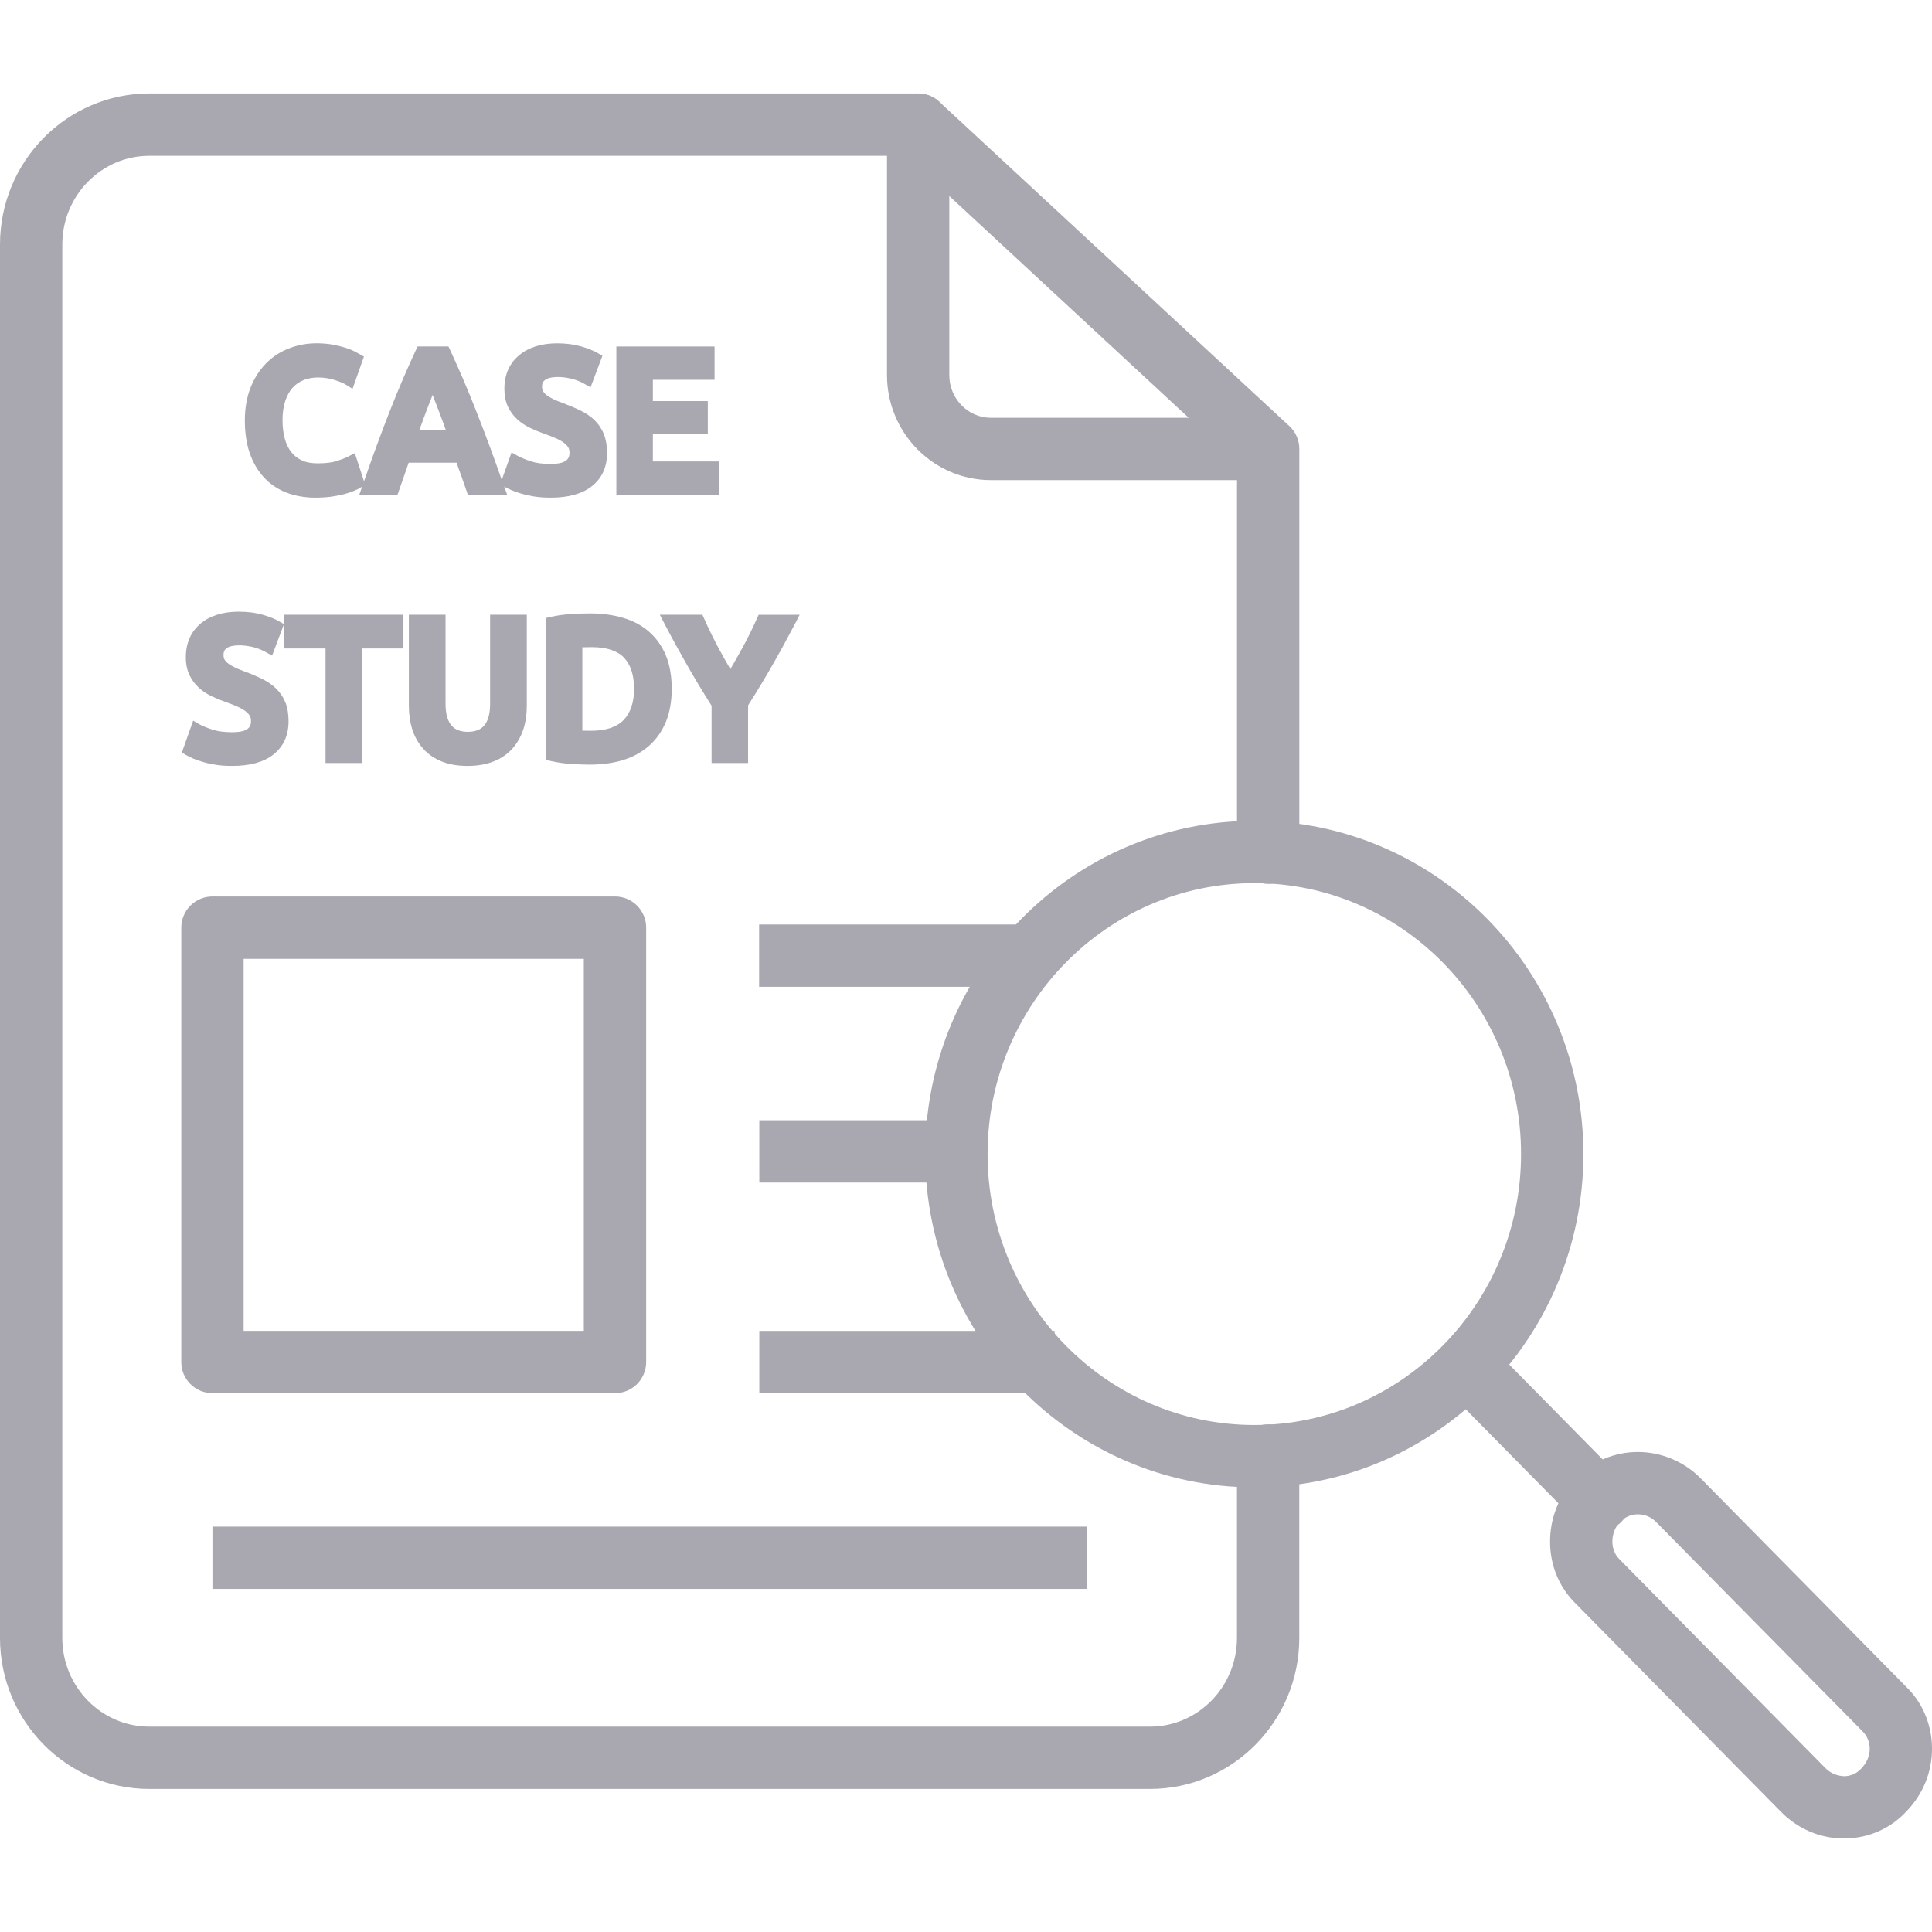
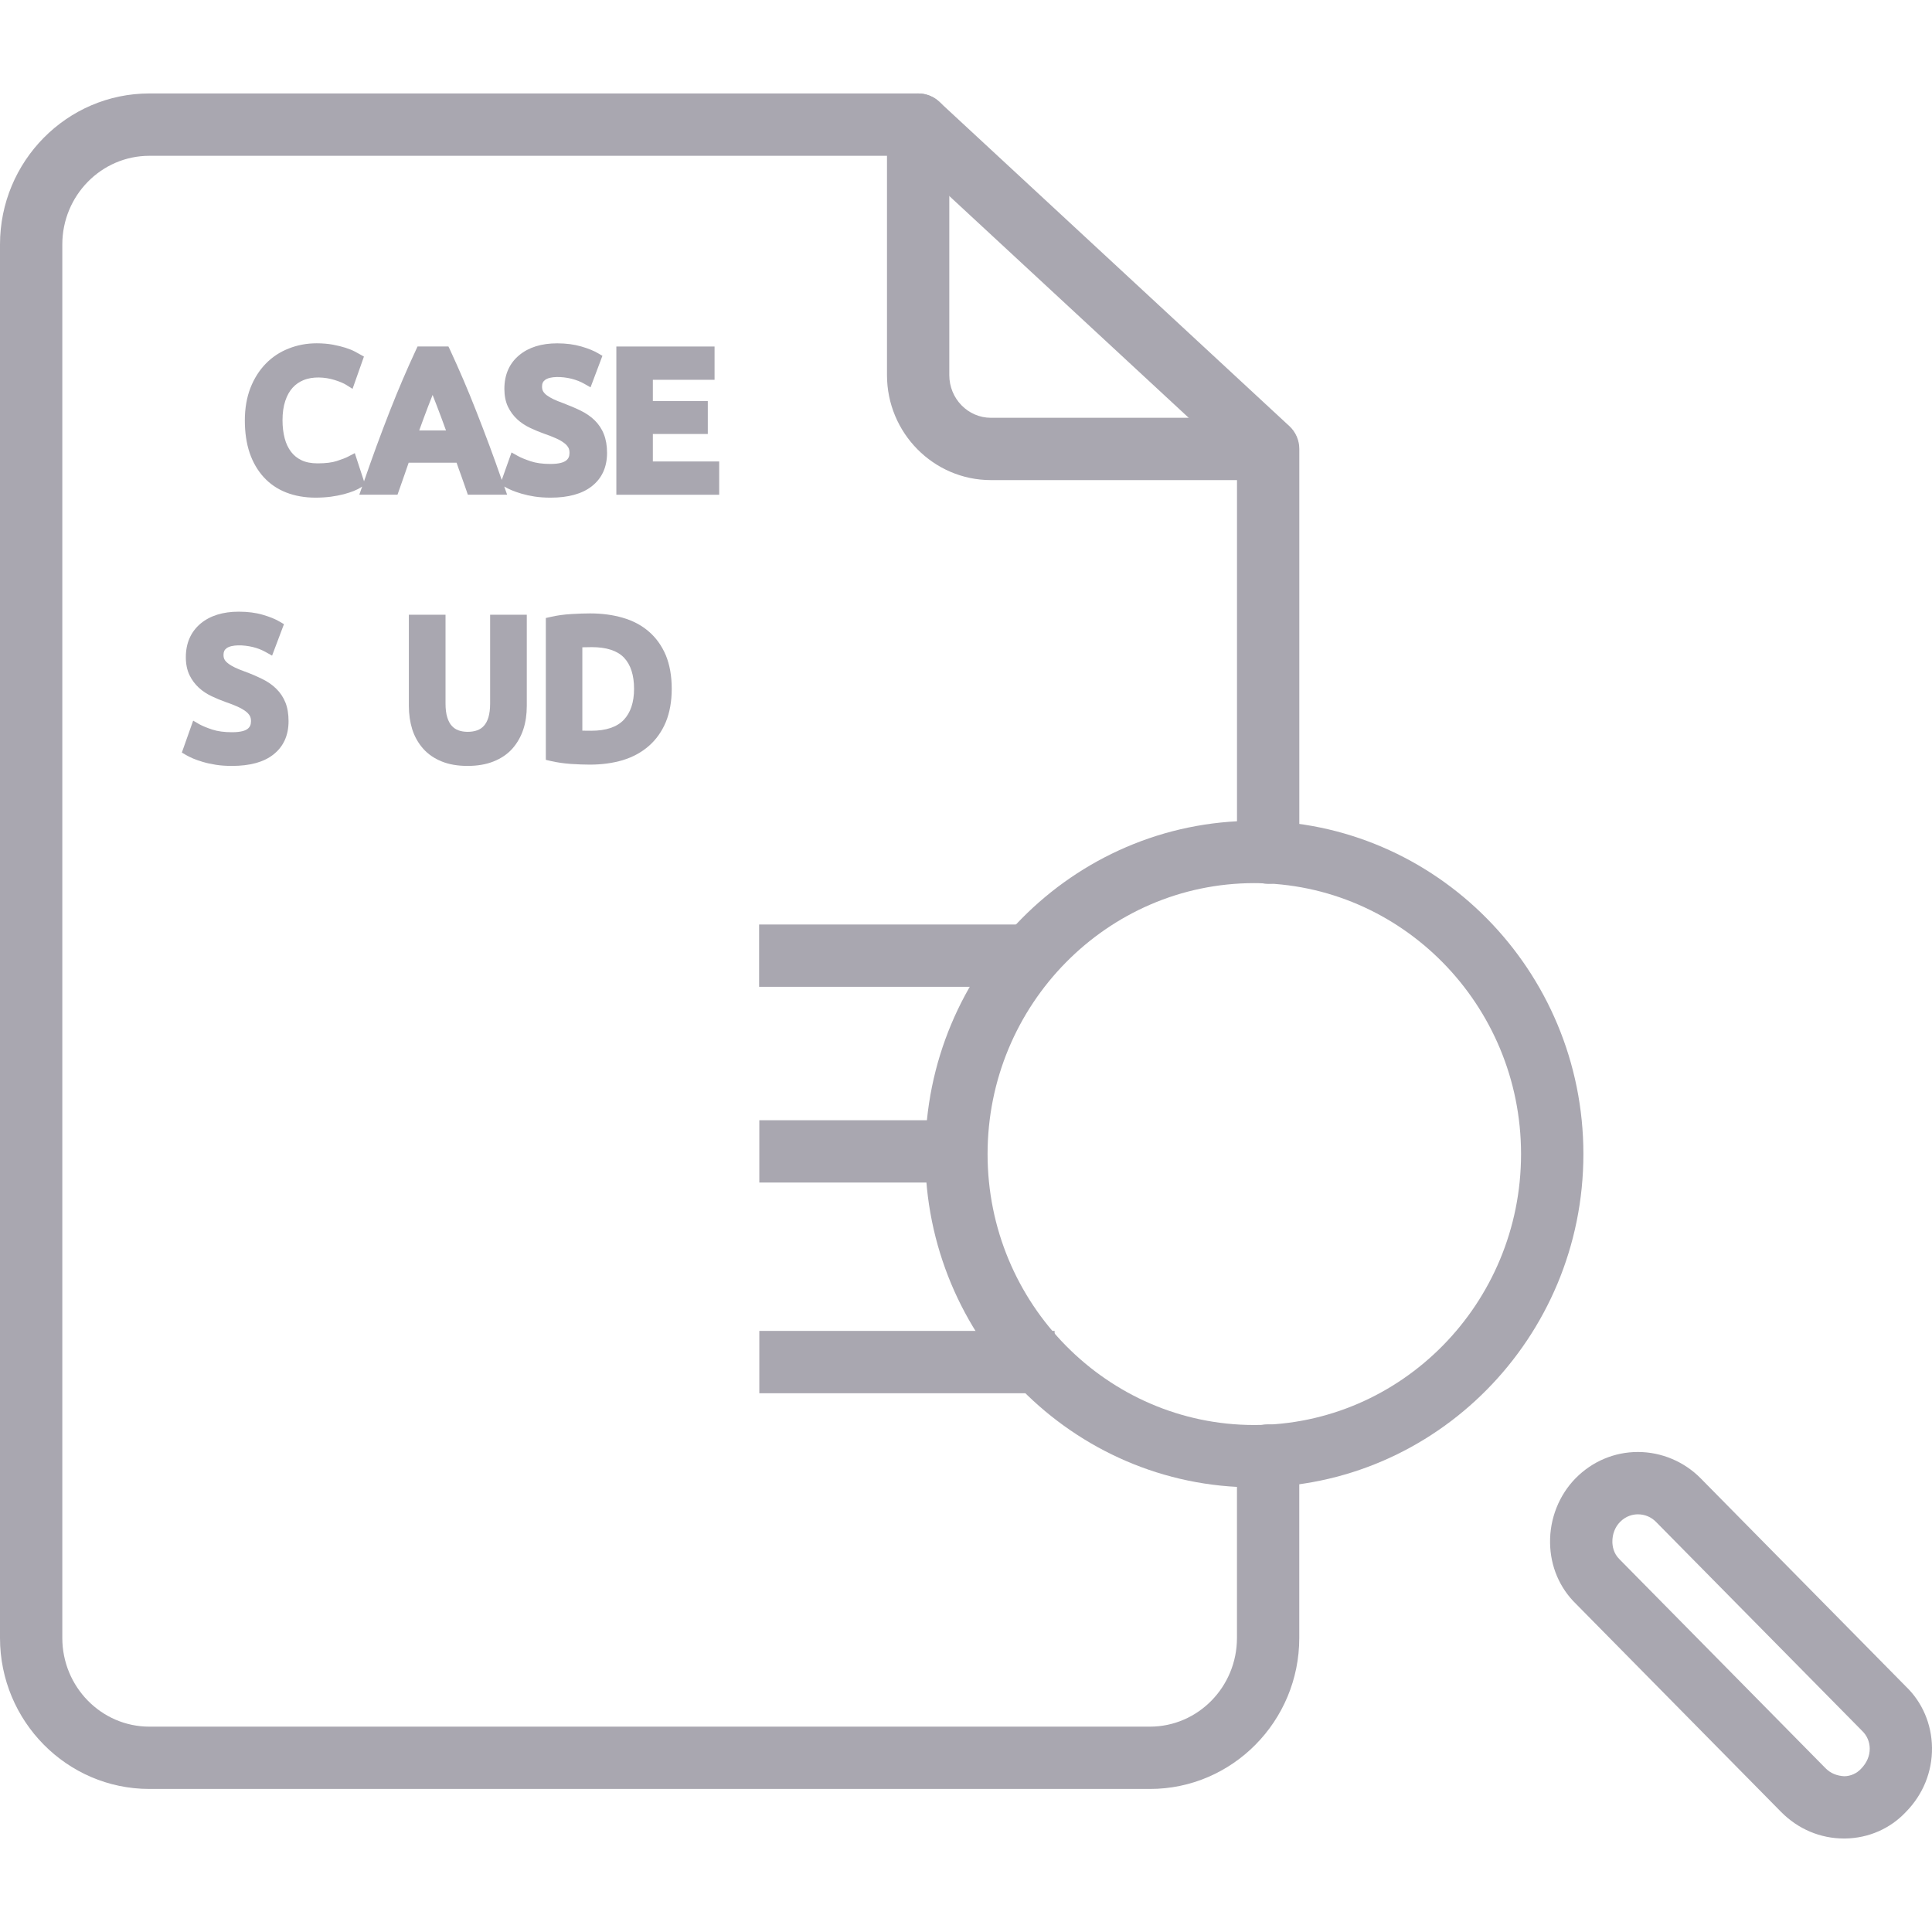
<svg xmlns="http://www.w3.org/2000/svg" width="48" height="48" viewBox="0 0 48 48" fill="none">
  <g clip-path="url(#clip0_8196_4222)">
    <path d="M28.571 44.446H3.71C1.664 44.446 0 42.763 0 40.694V6.074C0 4.006 1.664 2.322 3.71 2.322H22.81C23.005 2.322 23.194 2.396 23.337 2.529L32.033 10.586C32.191 10.733 32.281 10.938 32.281 11.154V21.185C32.281 21.613 31.934 21.959 31.507 21.959C31.08 21.959 30.733 21.613 30.733 21.185V11.492L22.507 3.871H3.71C2.518 3.871 1.548 4.859 1.548 6.074V40.694C1.548 41.909 2.518 42.898 3.71 42.898H28.57C29.763 42.898 30.732 41.91 30.732 40.694V36.162C30.732 35.734 31.079 35.388 31.506 35.388C31.934 35.388 32.28 35.734 32.28 36.162V40.694C32.281 42.763 30.616 44.446 28.571 44.446Z" fill="#A9A7B0" />
    <path d="M31.497 11.928H24.619C23.195 11.928 22.037 10.757 22.037 9.32V3.096C22.037 2.669 22.384 2.322 22.811 2.322C23.238 2.322 23.585 2.669 23.585 3.096V9.32C23.585 9.904 24.049 10.38 24.619 10.38H31.497C31.924 10.38 32.271 10.726 32.271 11.154C32.271 11.582 31.924 11.928 31.497 11.928Z" fill="#A9A7B0" />
    <path d="M18.865 27.832H23.799V29.38H18.865V27.832Z" fill="#A9A7B0" />
    <path d="M18.865 33.066H26.202V34.615H18.865V33.066Z" fill="#A9A7B0" />
-     <path d="M5.278 37.928H27.003V39.476H5.278V37.928Z" fill="#A9A7B0" />
    <path d="M18.86 22.969H25.401V24.517H18.86V22.969Z" fill="#A9A7B0" />
-     <path d="M15.28 34.613H5.279C4.851 34.613 4.504 34.267 4.504 33.839V23.048C4.504 22.62 4.851 22.273 5.279 22.273H15.28C15.707 22.273 16.054 22.62 16.054 23.048V33.839C16.054 34.267 15.708 34.613 15.28 34.613ZM6.053 33.065H14.505V23.822H6.053V33.065Z" fill="#A9A7B0" />
    <path d="M31.163 36.953C26.655 36.953 22.987 33.238 22.987 28.672C22.987 24.107 26.655 20.393 31.163 20.393C35.671 20.393 39.339 24.107 39.339 28.672C39.339 33.238 35.671 36.953 31.163 36.953ZM31.163 21.941C27.509 21.941 24.536 24.96 24.536 28.672C24.536 32.385 27.509 35.404 31.163 35.404C34.817 35.404 37.79 32.385 37.79 28.672C37.79 24.96 34.817 21.941 31.163 21.941Z" fill="#A9A7B0" />
-     <path d="M39.728 38.044C39.529 38.044 39.328 37.966 39.177 37.813L35.894 34.484C35.594 34.179 35.598 33.69 35.902 33.389C36.206 33.088 36.696 33.093 36.997 33.397L40.279 36.726C40.58 37.031 40.576 37.52 40.272 37.821C40.12 37.969 39.924 38.044 39.728 38.044Z" fill="#A9A7B0" />
    <path d="M45.812 45.677C45.226 45.677 44.672 45.443 44.25 45.016L39.154 39.847C38.747 39.451 38.518 38.913 38.511 38.33C38.502 37.73 38.734 37.145 39.147 36.725C39.561 36.306 40.111 36.074 40.694 36.074C41.274 36.074 41.841 36.312 42.249 36.725L47.352 41.901C47.757 42.289 47.992 42.833 48 43.417C48.008 44.016 47.778 44.584 47.353 45.016C46.966 45.43 46.424 45.67 45.841 45.677C45.831 45.677 45.822 45.677 45.812 45.677ZM40.694 37.623C40.577 37.623 40.404 37.656 40.25 37.812C40.125 37.938 40.056 38.119 40.059 38.308C40.06 38.407 40.085 38.594 40.235 38.738C40.24 38.743 40.245 38.748 40.25 38.754L45.354 43.93C45.484 44.062 45.645 44.121 45.821 44.13C45.979 44.128 46.127 44.062 46.236 43.946C46.383 43.796 46.455 43.621 46.453 43.44C46.451 43.273 46.384 43.118 46.265 43.004L41.147 37.815C41.026 37.69 40.866 37.623 40.694 37.623Z" fill="#A9A7B0" />
    <path d="M14.703 12.081C14.954 11.885 15.082 11.606 15.082 11.252C15.082 11.073 15.055 10.917 15.003 10.788C14.952 10.656 14.874 10.54 14.774 10.442H14.774C14.677 10.347 14.558 10.266 14.423 10.2C14.298 10.139 14.156 10.079 13.986 10.014C13.901 9.985 13.823 9.951 13.752 9.919C13.687 9.888 13.63 9.854 13.58 9.817C13.542 9.787 13.512 9.755 13.492 9.719C13.475 9.689 13.467 9.652 13.467 9.603C13.467 9.528 13.49 9.478 13.543 9.439C13.668 9.344 13.967 9.352 14.2 9.41C14.317 9.44 14.425 9.482 14.52 9.537L14.672 9.623L14.967 8.84L14.857 8.776C14.754 8.715 14.614 8.658 14.441 8.608C14.266 8.557 14.066 8.53 13.844 8.53C13.451 8.53 13.132 8.63 12.898 8.826C12.654 9.029 12.531 9.311 12.531 9.663C12.531 9.831 12.561 9.98 12.62 10.105C12.678 10.225 12.756 10.331 12.852 10.419C12.943 10.503 13.051 10.574 13.173 10.632C13.292 10.688 13.409 10.737 13.521 10.776C13.629 10.813 13.728 10.851 13.816 10.891C13.897 10.927 13.964 10.966 14.016 11.006C14.061 11.039 14.096 11.078 14.119 11.118C14.14 11.152 14.149 11.197 14.149 11.251C14.149 11.339 14.123 11.399 14.06 11.445C14.012 11.482 13.905 11.527 13.675 11.527C13.484 11.527 13.32 11.505 13.188 11.461C13.045 11.413 12.939 11.37 12.863 11.327L12.709 11.241L12.466 11.924C12.362 11.625 12.26 11.34 12.165 11.085C12.049 10.774 11.937 10.481 11.832 10.215C11.722 9.934 11.614 9.671 11.511 9.431C11.406 9.187 11.296 8.94 11.182 8.693L11.141 8.608H10.374L10.334 8.694C10.219 8.941 10.109 9.188 10.005 9.431C9.899 9.678 9.791 9.942 9.684 10.215C9.576 10.49 9.466 10.782 9.354 11.085C9.256 11.353 9.151 11.649 9.044 11.958L8.815 11.258L8.659 11.339L8.658 11.34C8.592 11.375 8.494 11.413 8.369 11.453C8.252 11.492 8.091 11.512 7.891 11.512C7.733 11.512 7.6 11.486 7.494 11.436C7.388 11.385 7.3 11.316 7.233 11.227C7.162 11.135 7.108 11.022 7.074 10.894C7.038 10.757 7.019 10.606 7.019 10.442C7.019 10.258 7.042 10.095 7.088 9.959C7.132 9.827 7.193 9.717 7.27 9.633C7.345 9.55 7.436 9.487 7.539 9.445C7.772 9.348 8.073 9.367 8.307 9.439C8.437 9.479 8.536 9.521 8.6 9.561L8.759 9.661L9.042 8.859L8.931 8.797C8.908 8.784 8.868 8.763 8.812 8.732C8.752 8.7 8.676 8.67 8.581 8.639C8.494 8.611 8.392 8.587 8.27 8.563C8.15 8.541 8.015 8.529 7.868 8.529C7.622 8.529 7.389 8.573 7.175 8.658C6.957 8.742 6.764 8.87 6.602 9.036C6.441 9.202 6.312 9.406 6.221 9.64C6.13 9.876 6.083 10.146 6.083 10.447C6.083 10.745 6.123 11.014 6.201 11.248C6.281 11.484 6.399 11.687 6.551 11.854C6.703 12.021 6.891 12.15 7.111 12.236C7.326 12.32 7.571 12.364 7.838 12.364C7.969 12.364 8.097 12.356 8.218 12.341C8.337 12.324 8.445 12.304 8.54 12.279C8.64 12.252 8.722 12.225 8.789 12.198C8.866 12.167 8.927 12.136 8.975 12.104L8.998 12.088L8.927 12.29H9.876L9.912 12.188C9.956 12.059 10.002 11.929 10.049 11.797C10.084 11.698 10.119 11.598 10.153 11.496H11.344C11.378 11.598 11.414 11.698 11.451 11.797C11.498 11.926 11.544 12.056 11.588 12.187L11.623 12.29H12.599L12.528 12.088V12.088L12.541 12.095C12.585 12.122 12.643 12.15 12.711 12.179C12.779 12.208 12.859 12.236 12.956 12.265C13.055 12.294 13.163 12.318 13.278 12.336C13.402 12.355 13.536 12.364 13.678 12.364C14.118 12.365 14.465 12.269 14.703 12.081ZM11.081 10.695H10.415C10.49 10.485 10.565 10.285 10.636 10.098C10.676 9.994 10.712 9.9 10.748 9.812C10.782 9.899 10.819 9.993 10.857 10.093C10.93 10.283 11.005 10.484 11.081 10.695Z" fill="#A9A7B0" />
    <path d="M17.868 11.465H16.22V10.782H17.585V9.965H16.22V9.436H17.753V8.609H15.313V12.292H17.868V11.465Z" fill="#A9A7B0" />
    <path d="M6.86 17.108C6.763 17.013 6.645 16.931 6.508 16.866C6.374 16.8 6.232 16.739 6.073 16.681C5.988 16.65 5.909 16.619 5.838 16.585C5.771 16.553 5.714 16.519 5.667 16.482C5.629 16.453 5.598 16.421 5.579 16.387C5.561 16.355 5.553 16.317 5.553 16.269C5.553 16.194 5.577 16.144 5.629 16.105C5.756 16.012 6.047 16.018 6.288 16.077C6.402 16.105 6.511 16.149 6.608 16.204L6.76 16.289L7.055 15.507L6.945 15.443C6.842 15.381 6.701 15.324 6.528 15.274C6.356 15.223 6.155 15.197 5.931 15.197C5.539 15.197 5.22 15.296 4.984 15.492C4.741 15.697 4.617 15.978 4.617 16.329C4.617 16.498 4.648 16.647 4.707 16.771C4.764 16.89 4.843 16.996 4.939 17.085C5.032 17.171 5.14 17.242 5.259 17.298C5.369 17.35 5.485 17.399 5.609 17.443C5.717 17.479 5.815 17.518 5.903 17.557C5.982 17.593 6.049 17.632 6.103 17.672C6.148 17.706 6.183 17.744 6.206 17.784C6.226 17.819 6.236 17.863 6.236 17.918C6.236 18.006 6.209 18.065 6.148 18.111C6.1 18.148 5.993 18.192 5.764 18.192C5.574 18.192 5.409 18.17 5.277 18.127C5.14 18.082 5.031 18.037 4.953 17.994L4.799 17.904L4.518 18.697L4.627 18.761C4.672 18.787 4.729 18.815 4.797 18.845C4.865 18.873 4.945 18.902 5.043 18.931C5.137 18.959 5.245 18.982 5.364 19.001C5.482 19.02 5.617 19.029 5.764 19.029C6.208 19.029 6.553 18.935 6.791 18.747C7.042 18.55 7.169 18.271 7.169 17.918C7.169 17.738 7.143 17.582 7.091 17.453C7.038 17.322 6.961 17.205 6.86 17.108Z" fill="#A9A7B0" />
-     <path d="M7.064 16.111H8.088V18.957H8.999V16.111H10.023V15.273H7.064V16.111Z" fill="#A9A7B0" />
    <path d="M12.177 17.479C12.177 17.614 12.162 17.73 12.134 17.825C12.107 17.911 12.069 17.982 12.022 18.033C11.978 18.083 11.922 18.12 11.857 18.144C11.719 18.195 11.522 18.195 11.387 18.144C11.325 18.121 11.27 18.084 11.224 18.033C11.177 17.982 11.14 17.912 11.113 17.825C11.083 17.731 11.069 17.614 11.069 17.479V15.273H10.158V17.537C10.158 17.747 10.187 17.942 10.242 18.12C10.301 18.303 10.392 18.463 10.512 18.599C10.634 18.737 10.79 18.844 10.974 18.918C11.155 18.992 11.371 19.029 11.616 19.029C11.861 19.029 12.078 18.992 12.262 18.918C12.449 18.844 12.607 18.737 12.73 18.599C12.851 18.462 12.942 18.301 13.002 18.12C13.06 17.944 13.088 17.747 13.088 17.537V15.273H12.177V17.479Z" fill="#A9A7B0" />
    <path d="M16.118 15.689C15.938 15.534 15.72 15.418 15.469 15.347C15.226 15.276 14.954 15.24 14.663 15.24C14.53 15.24 14.376 15.245 14.194 15.256C14.011 15.267 13.837 15.29 13.679 15.328L13.561 15.354V18.878L13.679 18.906C13.837 18.943 14.008 18.967 14.187 18.98C14.357 18.991 14.515 18.997 14.654 18.997C14.949 18.997 15.224 18.96 15.469 18.887C15.72 18.811 15.939 18.692 16.119 18.534C16.302 18.375 16.444 18.174 16.543 17.937C16.639 17.703 16.689 17.425 16.689 17.114C16.689 16.797 16.639 16.516 16.543 16.282C16.442 16.043 16.299 15.844 16.118 15.689ZM15.753 17.114C15.753 17.448 15.666 17.708 15.495 17.887C15.325 18.064 15.055 18.155 14.693 18.155C14.6 18.155 14.525 18.154 14.468 18.153V16.082C14.532 16.079 14.61 16.078 14.702 16.078C15.068 16.078 15.337 16.166 15.502 16.338C15.668 16.512 15.753 16.773 15.753 17.114Z" fill="#A9A7B0" />
-     <path d="M18.848 15.273L18.807 15.364C18.698 15.61 18.574 15.861 18.439 16.107C18.344 16.279 18.246 16.451 18.146 16.625C18.048 16.457 17.95 16.284 17.856 16.109C17.726 15.865 17.602 15.614 17.492 15.364L17.451 15.273H16.393L16.51 15.498C16.685 15.834 16.875 16.182 17.075 16.532C17.26 16.856 17.464 17.193 17.679 17.533V18.957H18.586V17.524C18.799 17.19 19.001 16.856 19.188 16.529C19.383 16.189 19.571 15.842 19.751 15.499L19.867 15.274H18.848V15.273Z" fill="#A9A7B0" />
  </g>
  <defs>
    <clipPath id="clip0_8196_4222">
      <rect width="48" height="48" fill="white" />
    </clipPath>
  </defs>
</svg>